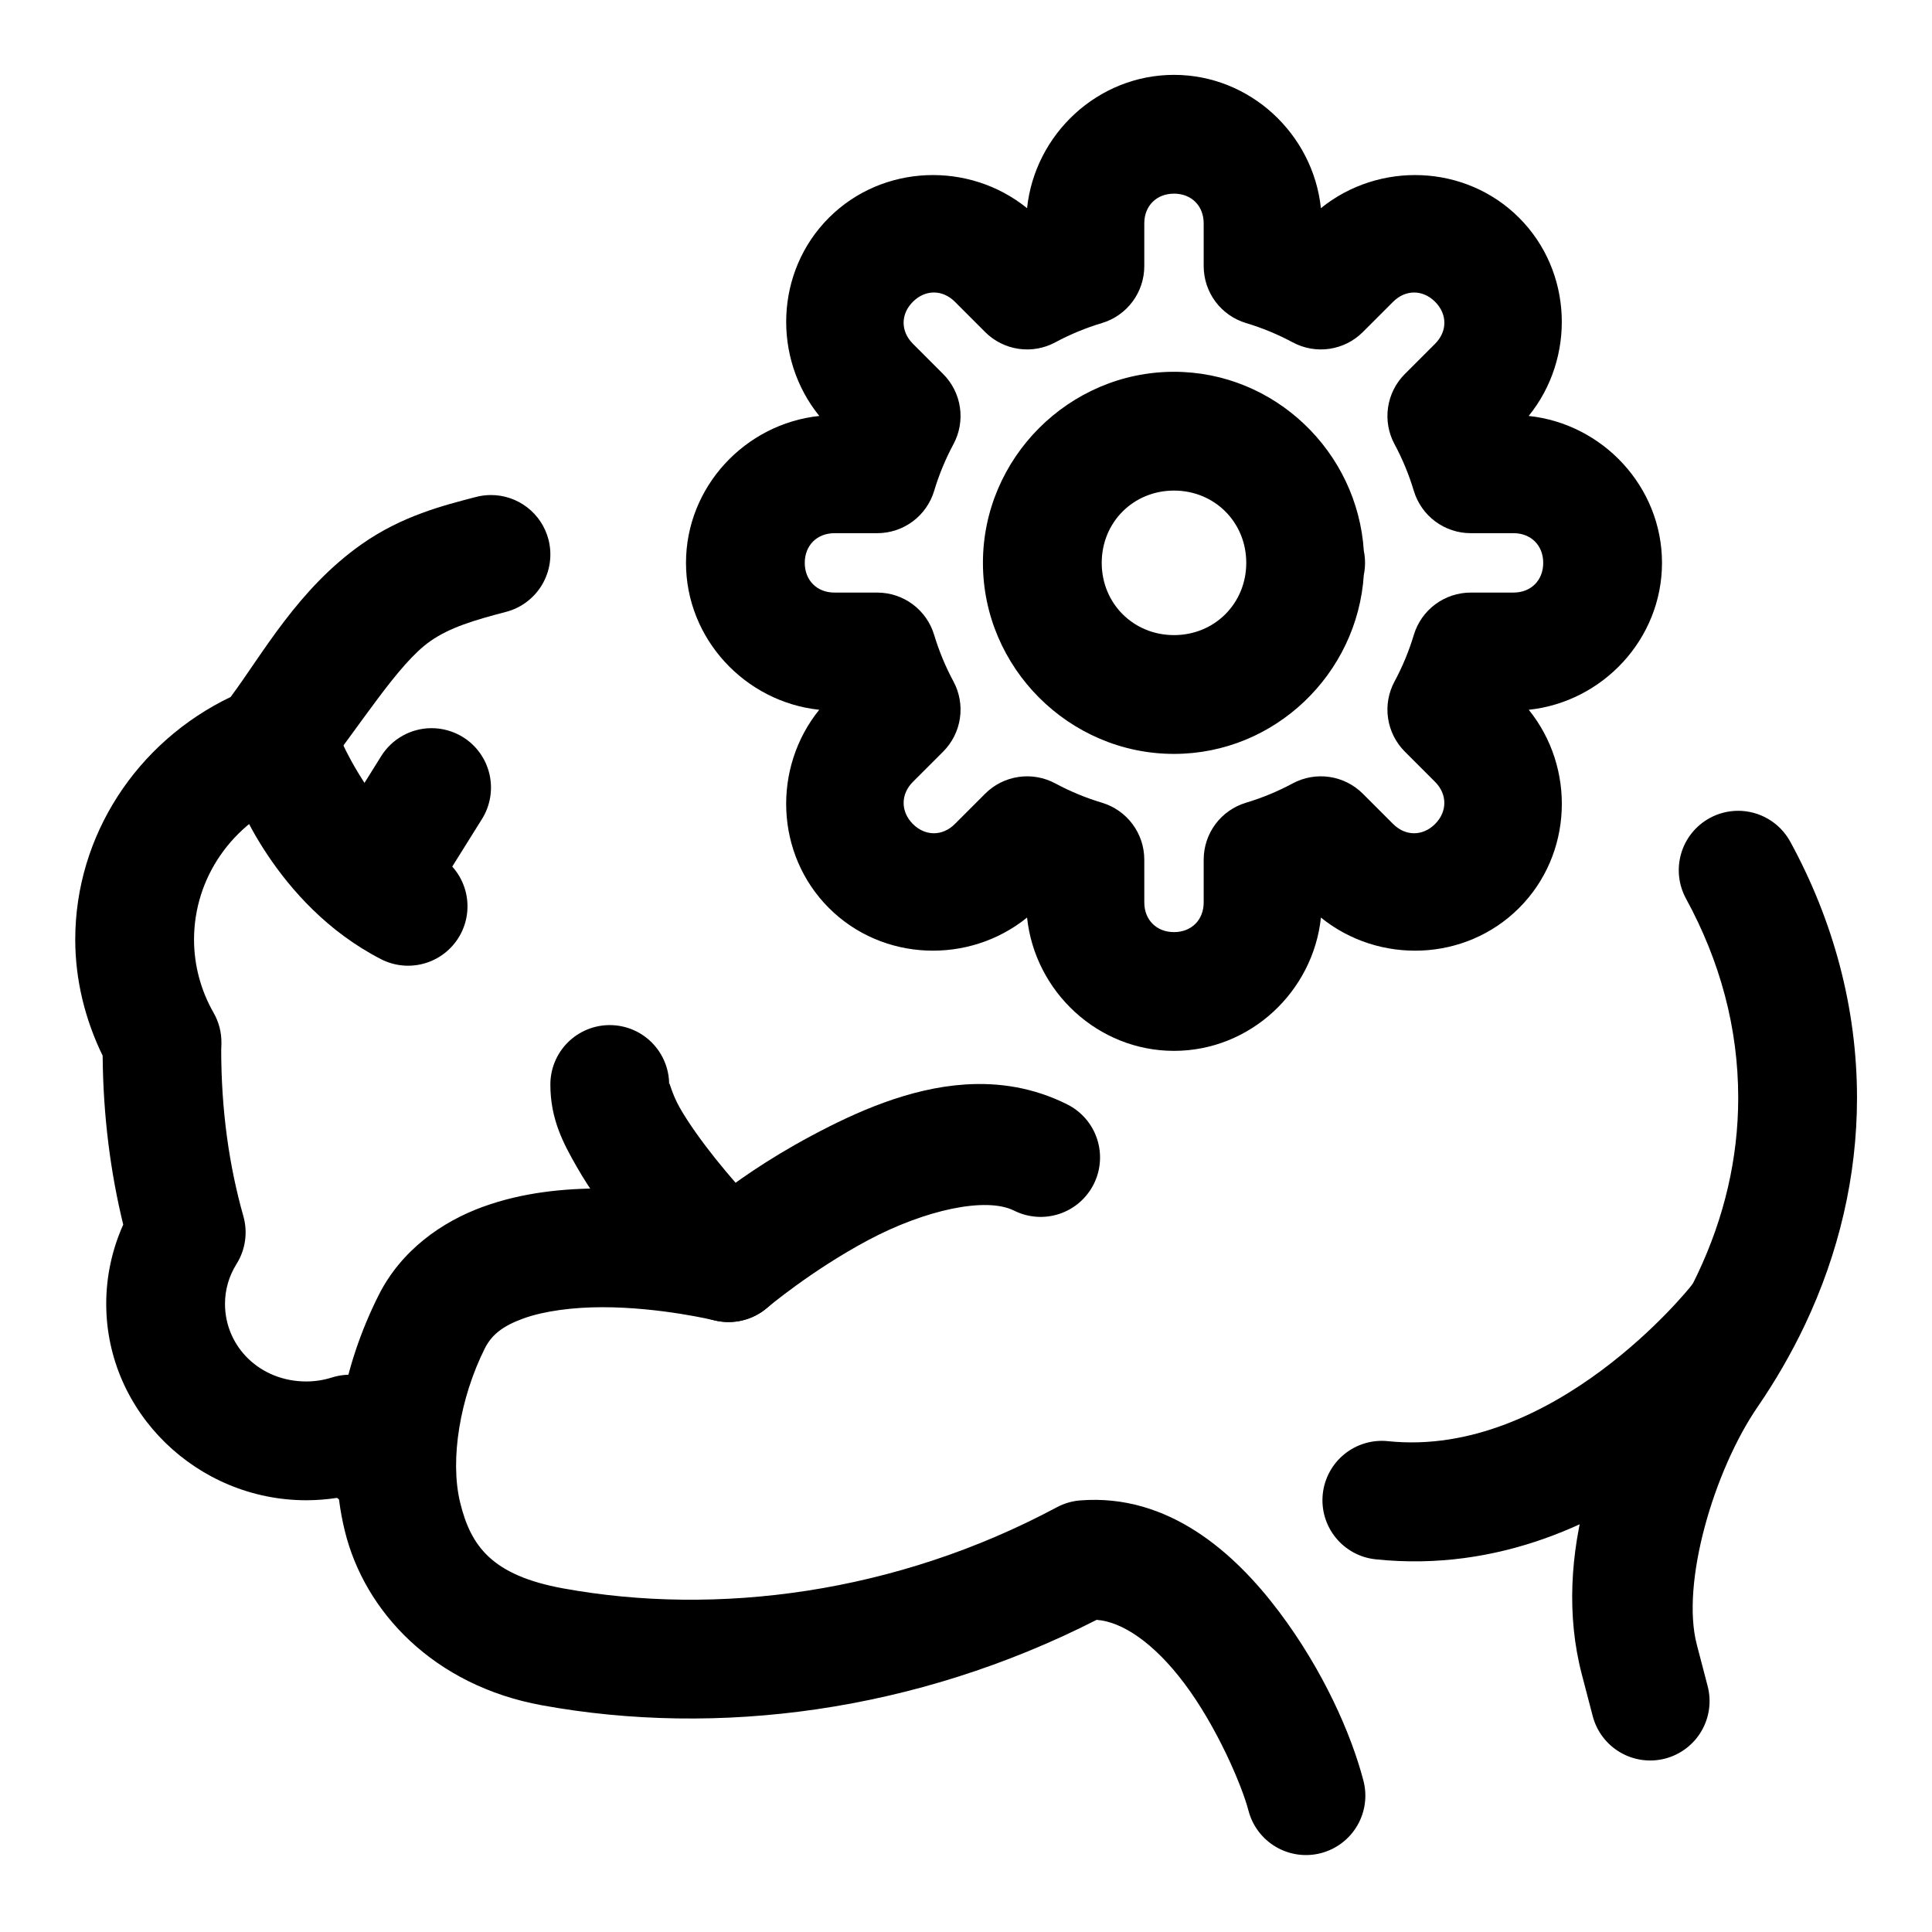
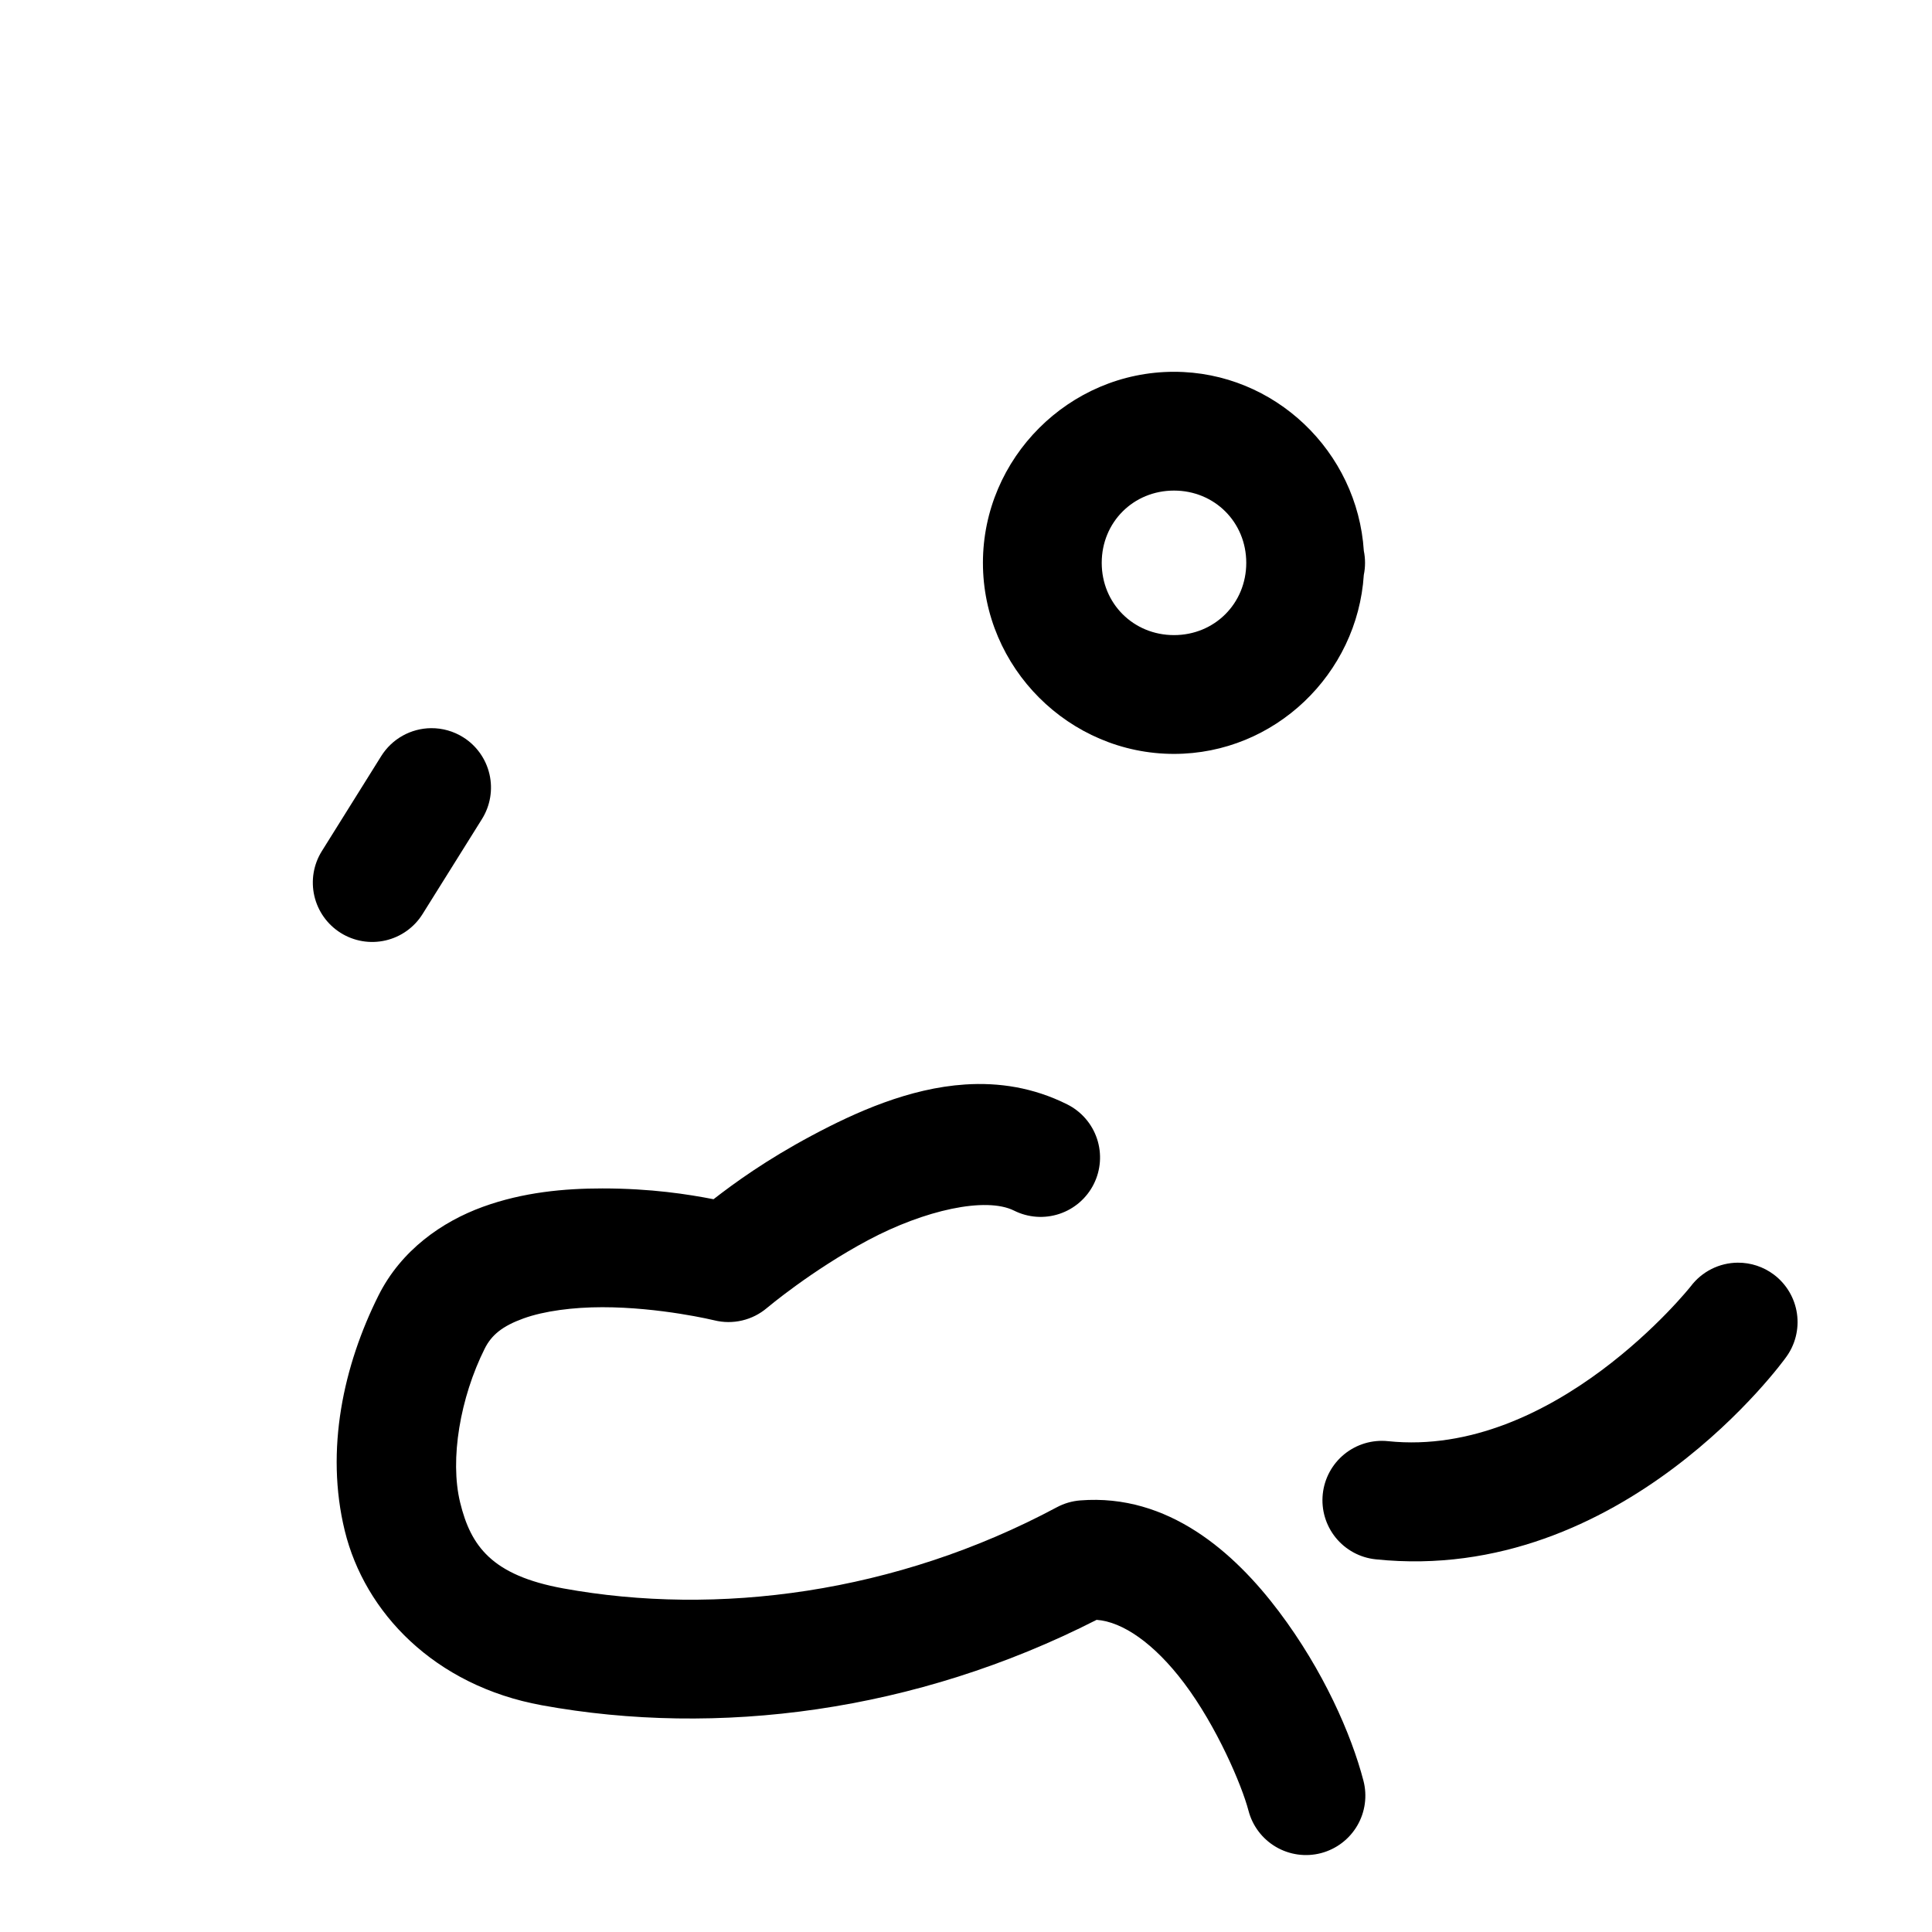
<svg xmlns="http://www.w3.org/2000/svg" fill="#000000" width="800px" height="800px" version="1.1" viewBox="144 144 512 512">
  <g>
-     <path d="m455.12 163.84c-20.152 0-36.863 15.672-38.938 35.328-15.363-12.438-38.266-11.707-52.52 2.543-14.25 14.254-14.977 37.156-2.539 52.52-19.656 2.078-35.328 18.781-35.328 38.934 0 20.145 15.66 36.848 35.309 38.934-12.426 15.375-11.691 38.27 2.562 52.523 14.25 14.25 37.156 14.98 52.52 2.539 2.074 19.656 18.785 35.328 38.938 35.328s36.859-15.672 38.938-35.324c15.363 12.438 38.262 11.711 52.516-2.543 14.254-14.254 14.992-37.145 2.562-52.523 19.648-2.086 35.309-18.789 35.309-38.934 0-20.152-15.672-36.855-35.328-38.934 12.438-15.363 11.707-38.266-2.543-52.52-14.254-14.25-37.152-14.98-52.52-2.543-2.074-19.656-18.785-35.328-38.938-35.328zm0 31.477c4.633 0 7.867 3.238 7.867 7.867l0.004 11.348c0 3.387 1.09 6.68 3.109 9.398 2.023 2.715 4.867 4.707 8.109 5.68 4.285 1.285 8.434 3 12.375 5.117 2.981 1.602 6.398 2.203 9.742 1.711 3.348-0.492 6.449-2.051 8.84-4.441l8.023-8.023c3.277-3.277 7.848-3.277 11.125 0s3.277 7.848 0 11.125l-8.023 8.023c-2.391 2.391-3.949 5.488-4.441 8.836-0.492 3.348 0.105 6.766 1.707 9.742 2.117 3.941 3.836 8.09 5.117 12.375l0.004 0.004c0.973 3.242 2.965 6.086 5.68 8.105 2.715 2.023 6.012 3.113 9.398 3.113h11.344c4.633 0 7.867 3.238 7.867 7.867 0 4.633-3.238 7.871-7.867 7.871l-11.344 0.004c-3.383 0-6.676 1.09-9.391 3.109-2.715 2.016-4.707 4.856-5.684 8.098-1.285 4.277-3 8.418-5.117 12.352v-0.004c-1.605 2.981-2.207 6.398-1.715 9.746 0.492 3.348 2.051 6.449 4.441 8.844l8.023 8.023c3.266 3.266 3.266 7.891 0 11.156-3.277 3.277-7.848 3.277-11.125 0l-8.023-8.023c-2.391-2.391-5.492-3.949-8.84-4.441-3.344-0.492-6.762 0.105-9.742 1.707-3.941 2.121-8.09 3.836-12.375 5.121-3.242 0.973-6.086 2.965-8.109 5.68-2.019 2.715-3.109 6.012-3.109 9.398v11.344c0 4.633-3.238 7.867-7.867 7.867-4.633 0-7.871-3.238-7.871-7.867l-0.004-11.344c0-3.387-1.09-6.684-3.113-9.398-2.019-2.715-4.863-4.707-8.105-5.68-4.289-1.285-8.434-3-12.375-5.121-2.981-1.602-6.394-2.199-9.742-1.707-3.348 0.492-6.449 2.047-8.84 4.441l-8.023 8.023c-3.277 3.277-7.852 3.277-11.129 0-3.266-3.266-3.266-7.891 0-11.156l8.027-8.023c2.391-2.394 3.949-5.496 4.441-8.844 0.492-3.348-0.109-6.766-1.711-9.746-2.117-3.934-3.832-8.07-5.121-12.348-0.973-3.242-2.965-6.082-5.68-8.098-2.715-2.019-6.008-3.109-9.391-3.109h-11.344c-4.633 0-7.871-3.238-7.871-7.871 0-4.633 3.238-7.867 7.871-7.867l11.344-0.004c3.383 0 6.68-1.094 9.395-3.113 2.715-2.019 4.707-4.863 5.68-8.105 1.285-4.285 3-8.434 5.117-12.375l0.004-0.004c1.598-2.977 2.199-6.394 1.707-9.742-0.492-3.348-2.051-6.445-4.441-8.836l-8.023-8.027c-3.277-3.277-3.277-7.848 0-11.125s7.852-3.277 11.129 0l8.02 8.023v0.004c2.391 2.391 5.492 3.949 8.84 4.441 3.348 0.492 6.762-0.105 9.742-1.711 3.941-2.117 8.086-3.832 12.375-5.117 3.242-0.973 6.086-2.965 8.105-5.68 2.023-2.719 3.113-6.012 3.113-9.398v-11.344c0-4.633 3.238-7.867 7.871-7.867z" />
    <path d="m455.12 242.53c-27.777 0-50.633 22.852-50.633 50.629s22.855 50.633 50.633 50.633c26.691 0 48.617-21.164 50.305-47.457h0.004c0.215-1.043 0.32-2.109 0.32-3.176s-0.105-2.129-0.32-3.172c-1.691-26.293-23.617-47.457-50.309-47.457zm0 31.48c10.762 0 19.152 8.387 19.152 19.148 0 10.762-8.387 19.152-19.152 19.152-10.762 0-19.152-8.387-19.152-19.152 0-10.762 8.387-19.148 19.152-19.148z" />
    <path d="m399.76 431.4c-14.844 0.973-28.992 7.328-40.547 13.496-12.266 6.547-20.629 12.652-26.121 16.91-6.695-1.301-16.453-2.859-29.465-2.859-10.02 0-20.984 0.988-31.691 4.883s-21.59 11.402-27.637 23.496c-9.25 18.504-14.188 40.844-8.926 62.363 5.262 21.52 23.633 41.012 52.238 46.227 46.535 8.484 99.012 1.824 147-22.641 6.816 0.477 15.211 6.176 23.168 16.73 8.668 11.5 15.316 27.074 17.086 33.848v-0.004c1.055 4.039 3.672 7.492 7.277 9.602 3.602 2.109 7.894 2.703 11.934 1.648 4.035-1.059 7.492-3.672 9.602-7.273s2.699-7.894 1.645-11.934c-3.219-12.328-10.645-29.234-22.41-44.84-11.766-15.609-29.285-31.277-52.648-29.426-2.168 0.172-4.273 0.789-6.188 1.812-42.691 22.852-90.062 28.938-130.82 21.504-18.973-3.457-24.5-11.262-27.309-22.738-2.805-11.477 0.016-27.828 6.504-40.805 1.824-3.644 4.715-5.981 10.238-7.988 5.523-2.008 13.246-2.988 20.934-2.988 15.375 0 29.629 3.465 29.629 3.465 4.93 1.234 10.152 0.008 14.02-3.285 0 0 11.766-9.934 26.758-17.934s31.227-11.582 38.711-7.84c3.734 1.867 8.055 2.176 12.016 0.855 3.961-1.32 7.234-4.16 9.102-7.894s2.176-8.055 0.855-12.016c-1.32-3.961-4.16-7.234-7.894-9.102-8.996-4.5-18.156-5.856-27.059-5.273z" />
-     <path d="m274.01 275.19c-1.305 0.008-2.602 0.18-3.863 0.508-8.707 2.266-19.625 5.019-30.25 12.484-16.879 11.852-26.258 29.062-34.773 40.523-24.828 11.91-41.184 36.695-41.184 64.305v0.012c0.008 10.688 2.598 21.16 7.262 30.75 0.137 16.07 2.086 30.961 5.453 44.766-2.953 6.582-4.508 13.734-4.504 20.992v0.008 0.008c0 28.781 24.152 52.039 53.023 52.035h-0.004 0.004c2.723 0 5.438-0.219 8.117-0.629 1.75 1.238 3.602 2.508 5.254 3.734h0.004c3.352 2.488 7.555 3.543 11.684 2.93 4.129-0.609 7.848-2.836 10.336-6.188 2.488-3.352 3.539-7.555 2.93-11.684-0.613-4.129-2.84-7.848-6.191-10.336-3.984-2.957-7.887-5.652-11.582-8.242-4.016-2.812-9.113-3.594-13.789-2.113-2.18 0.691-4.469 1.047-6.769 1.047-12.305 0-21.539-9.246-21.539-20.562v-0.012c-0.004-3.707 1.039-7.348 3.059-10.566 2.363-3.769 3.019-8.359 1.812-12.641-3.731-13.199-5.879-27.852-5.879-44.355 0 0.391 0.043-0.102 0.059-1.543 0.039-2.809-0.676-5.574-2.07-8.016-3.41-5.965-5.18-12.625-5.188-19.398v-0.008-0.004c0.004-16.293 10.066-31.02 25.988-37.297v0.004c2.578-1.02 4.844-2.699 6.562-4.871 11.594-14.629 21.441-30.867 30.016-36.887 5.184-3.641 11.574-5.562 20.094-7.785 4.043-1.051 7.496-3.664 9.609-7.266 2.113-3.602 2.707-7.891 1.656-11.934-0.883-3.387-2.871-6.383-5.648-8.516-2.777-2.133-6.188-3.277-9.688-3.254z" />
-     <path d="m604.5 358.87c-2.59 0.023-5.133 0.68-7.406 1.922-3.664 1.996-6.387 5.367-7.562 9.375-1.18 4.004-0.719 8.312 1.277 11.977 9.016 16.539 13.84 34.223 13.836 52.816 0 15.918-3.641 31.605-10.773 46.656-2.809 5.922-6.16 11.738-10.051 17.414-16.031 23.387-28.836 57.281-20.609 88.758l2.875 11c1.055 4.039 3.672 7.492 7.273 9.602 3.602 2.109 7.894 2.703 11.934 1.648 4.039-1.059 7.492-3.676 9.602-7.277 2.109-3.602 2.703-7.894 1.645-11.934l-2.871-10.996c-4.254-16.273 4.508-46.062 16.121-63 4.797-7 8.984-14.258 12.527-21.73 9-18.992 13.805-39.391 13.809-60.137v-0.004c0-24.09-6.371-47.148-17.676-67.883-1.367-2.504-3.383-4.59-5.84-6.035-2.457-1.445-5.258-2.195-8.109-2.172z" />
-     <path d="m305.59 415.66c-4.176 0-8.18 1.66-11.129 4.609-2.953 2.953-4.609 6.957-4.609 11.133 0 9.18 3.402 15.539 6.996 21.824 3.59 6.285 7.941 12.199 12.195 17.516 8.508 10.637 16.898 19.004 16.898 19.004h-0.004c2.953 2.953 6.957 4.609 11.133 4.609 4.172 0 8.176-1.656 11.129-4.609 2.953-2.949 4.609-6.953 4.609-11.129 0-4.176-1.656-8.176-4.609-11.129 0 0-7.348-7.371-14.578-16.41-3.613-4.519-7.137-9.426-9.445-13.469-2.312-4.043-2.844-7.519-2.844-6.207 0-4.176-1.66-8.18-4.613-11.133-2.949-2.949-6.953-4.609-11.129-4.609z" />
-     <path d="m220.73 332.25c-2.019-0.008-4.016 0.375-5.891 1.121-3.879 1.547-6.981 4.574-8.629 8.41-1.648 3.836-1.703 8.168-0.156 12.043 0 0 10.578 29.793 38.898 44.355l0.004 0.004c3.711 1.91 8.027 2.266 12.004 0.988 3.973-1.273 7.281-4.074 9.188-7.785 1.91-3.715 2.266-8.031 0.992-12.008-1.273-3.973-4.078-7.281-7.789-9.188-14.543-7.481-24.059-28.035-24.059-28.035-1.164-2.914-3.172-5.414-5.766-7.18-2.598-1.766-5.66-2.715-8.797-2.727z" />
-     <path d="m258.25 336.97c-5.379 0.047-10.367 2.836-13.219 7.398l-15.734 25.18c-2.215 3.539-2.93 7.812-1.992 11.883 0.938 4.066 3.457 7.594 6.996 9.805 3.539 2.215 7.812 2.93 11.879 1.988 4.066-0.938 7.594-3.453 9.805-6.992l15.742-25.18c2.211-3.539 2.926-7.812 1.988-11.879-0.938-4.07-3.453-7.598-6.992-9.809-2.539-1.586-5.477-2.418-8.473-2.394z" />
+     <path d="m258.25 336.97c-5.379 0.047-10.367 2.836-13.219 7.398l-15.734 25.18c-2.215 3.539-2.93 7.812-1.992 11.883 0.938 4.066 3.457 7.594 6.996 9.805 3.539 2.215 7.812 2.93 11.879 1.988 4.066-0.938 7.594-3.453 9.805-6.992l15.742-25.18c2.211-3.539 2.926-7.812 1.988-11.879-0.938-4.07-3.453-7.598-6.992-9.809-2.539-1.586-5.477-2.418-8.473-2.394" />
    <path d="m604.56 478.62c-4.93 0.027-9.562 2.359-12.52 6.301 0 0-36.184 45.594-80.207 41.004h0.004c-4.152-0.434-8.309 0.801-11.551 3.43-3.242 2.629-5.305 6.438-5.738 10.59-0.434 4.152 0.801 8.309 3.43 11.551 2.629 3.242 6.441 5.309 10.594 5.738 65.535 6.84 108.66-53.434 108.66-53.434 2.504-3.34 3.574-7.539 2.984-11.672-0.594-4.133-2.805-7.859-6.144-10.363-2.742-2.055-6.086-3.16-9.516-3.144z" />
  </g>
</svg>